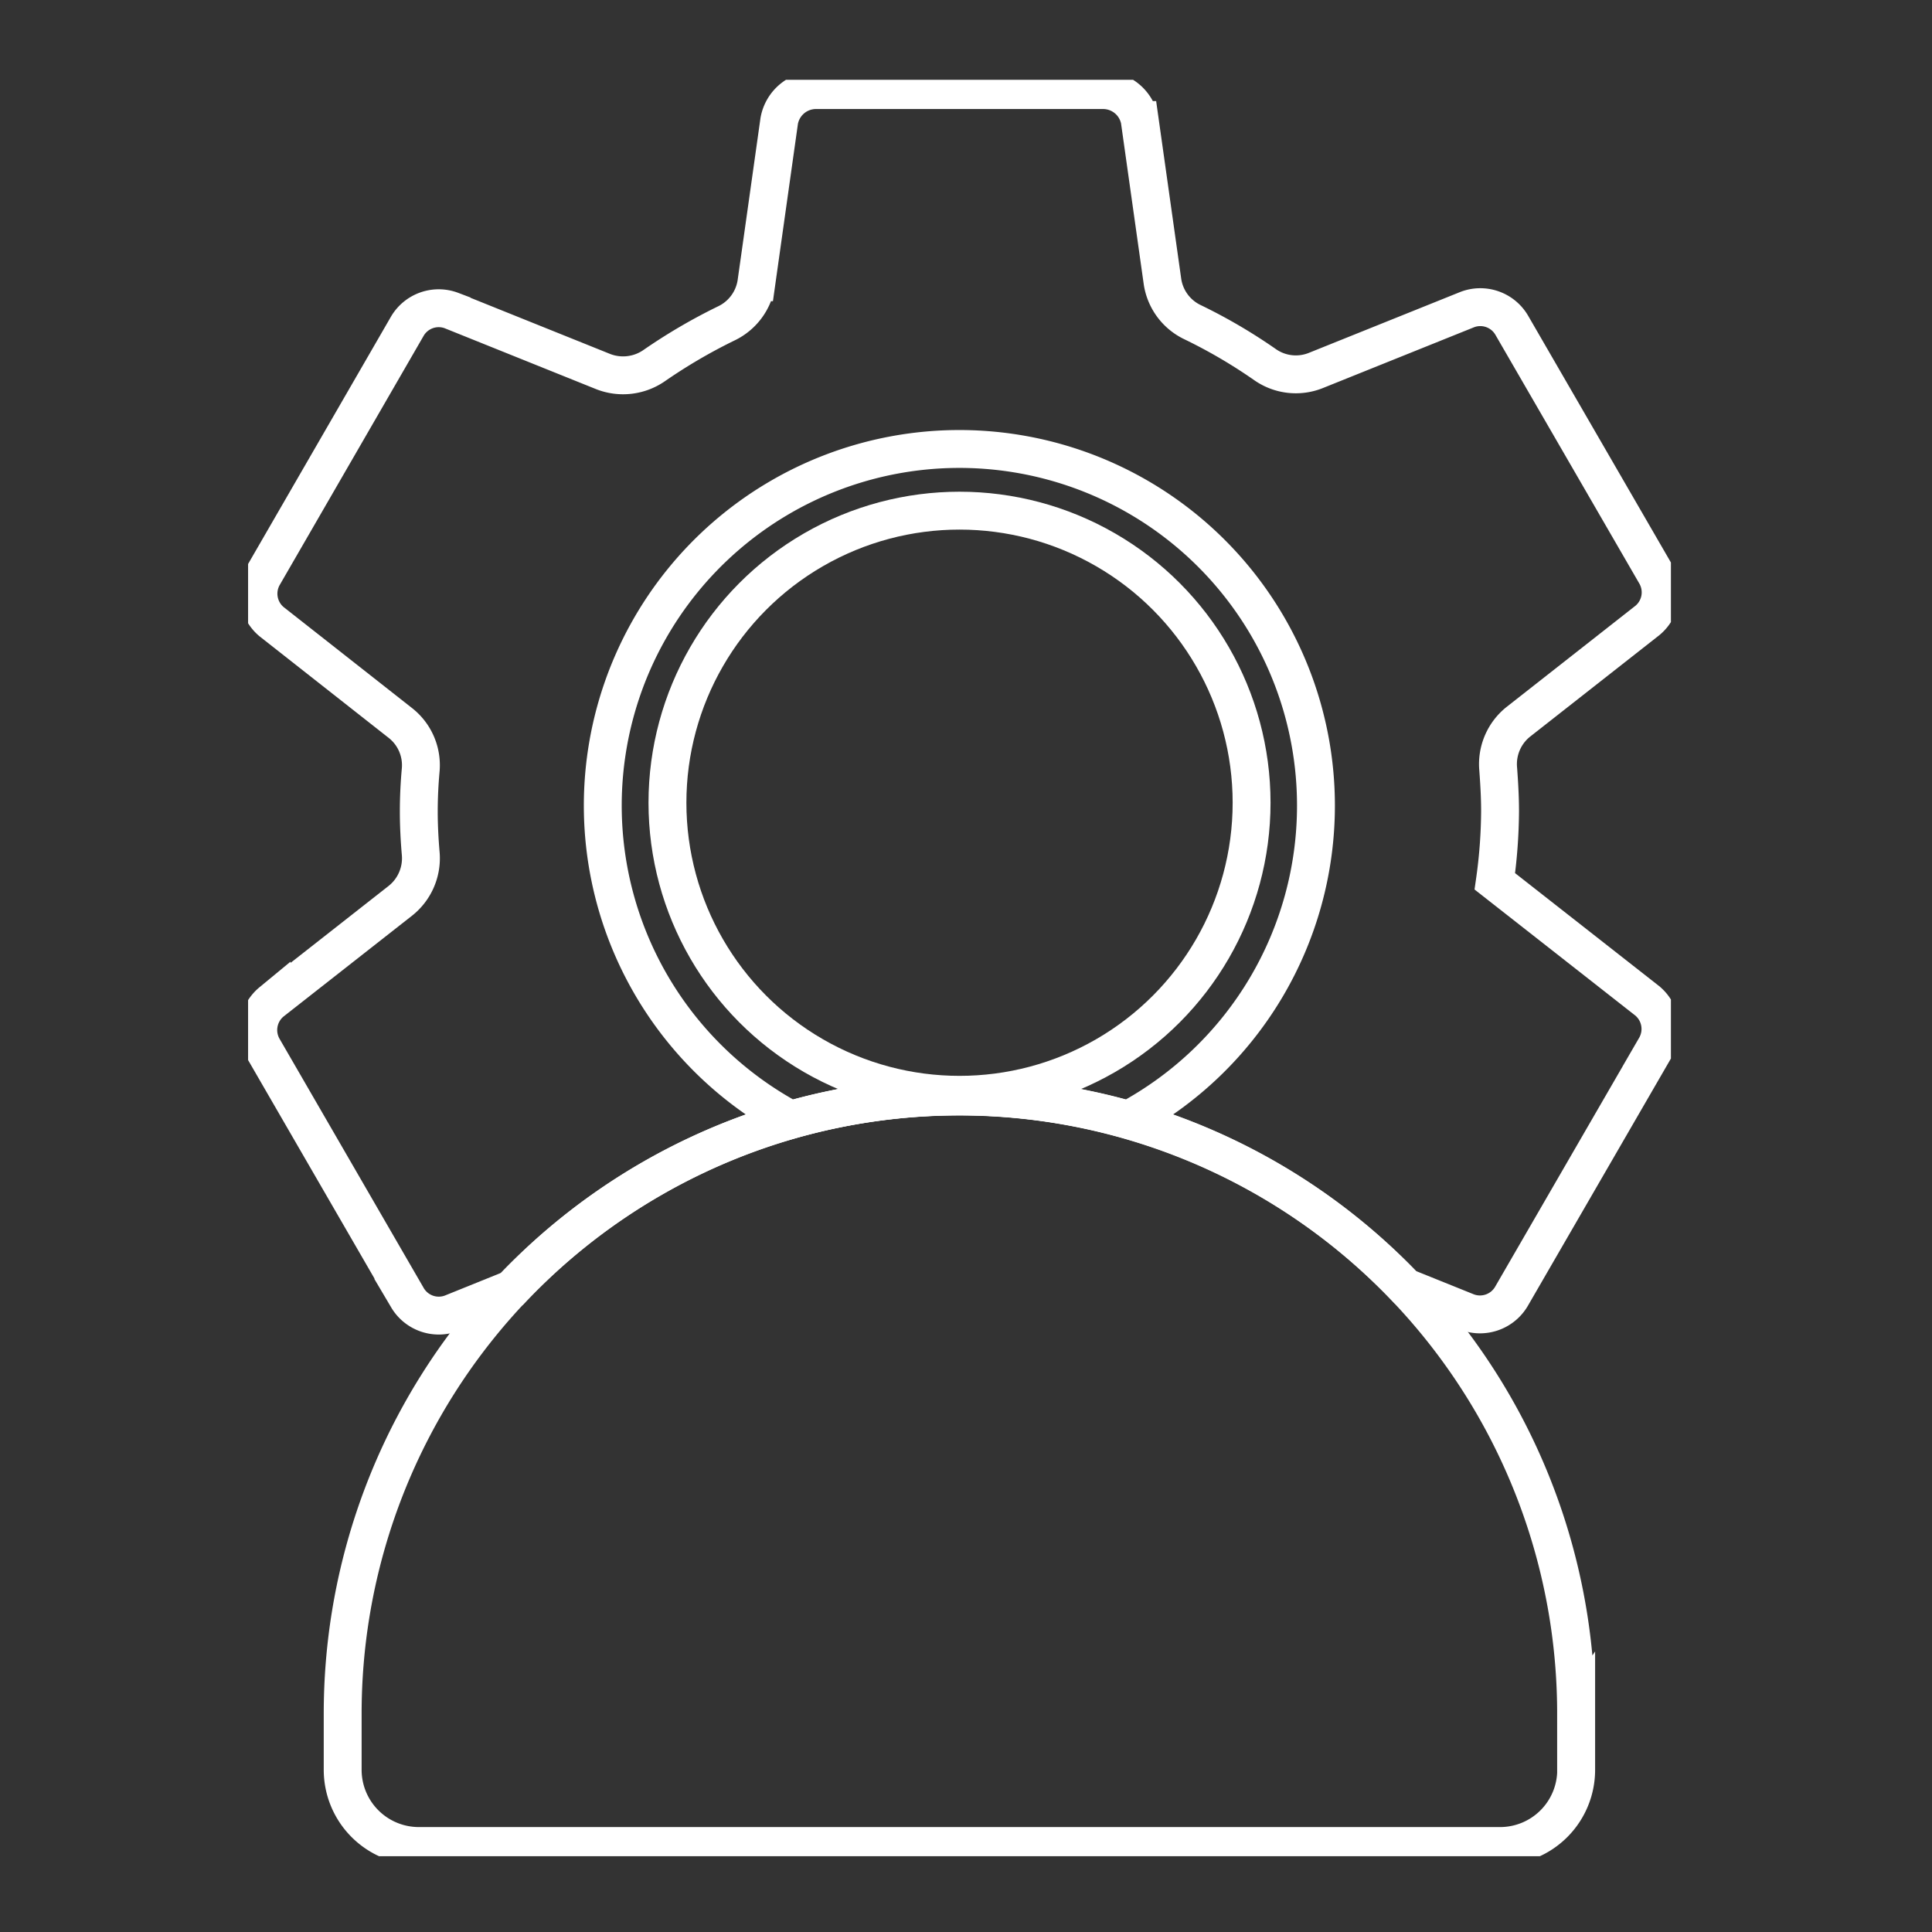
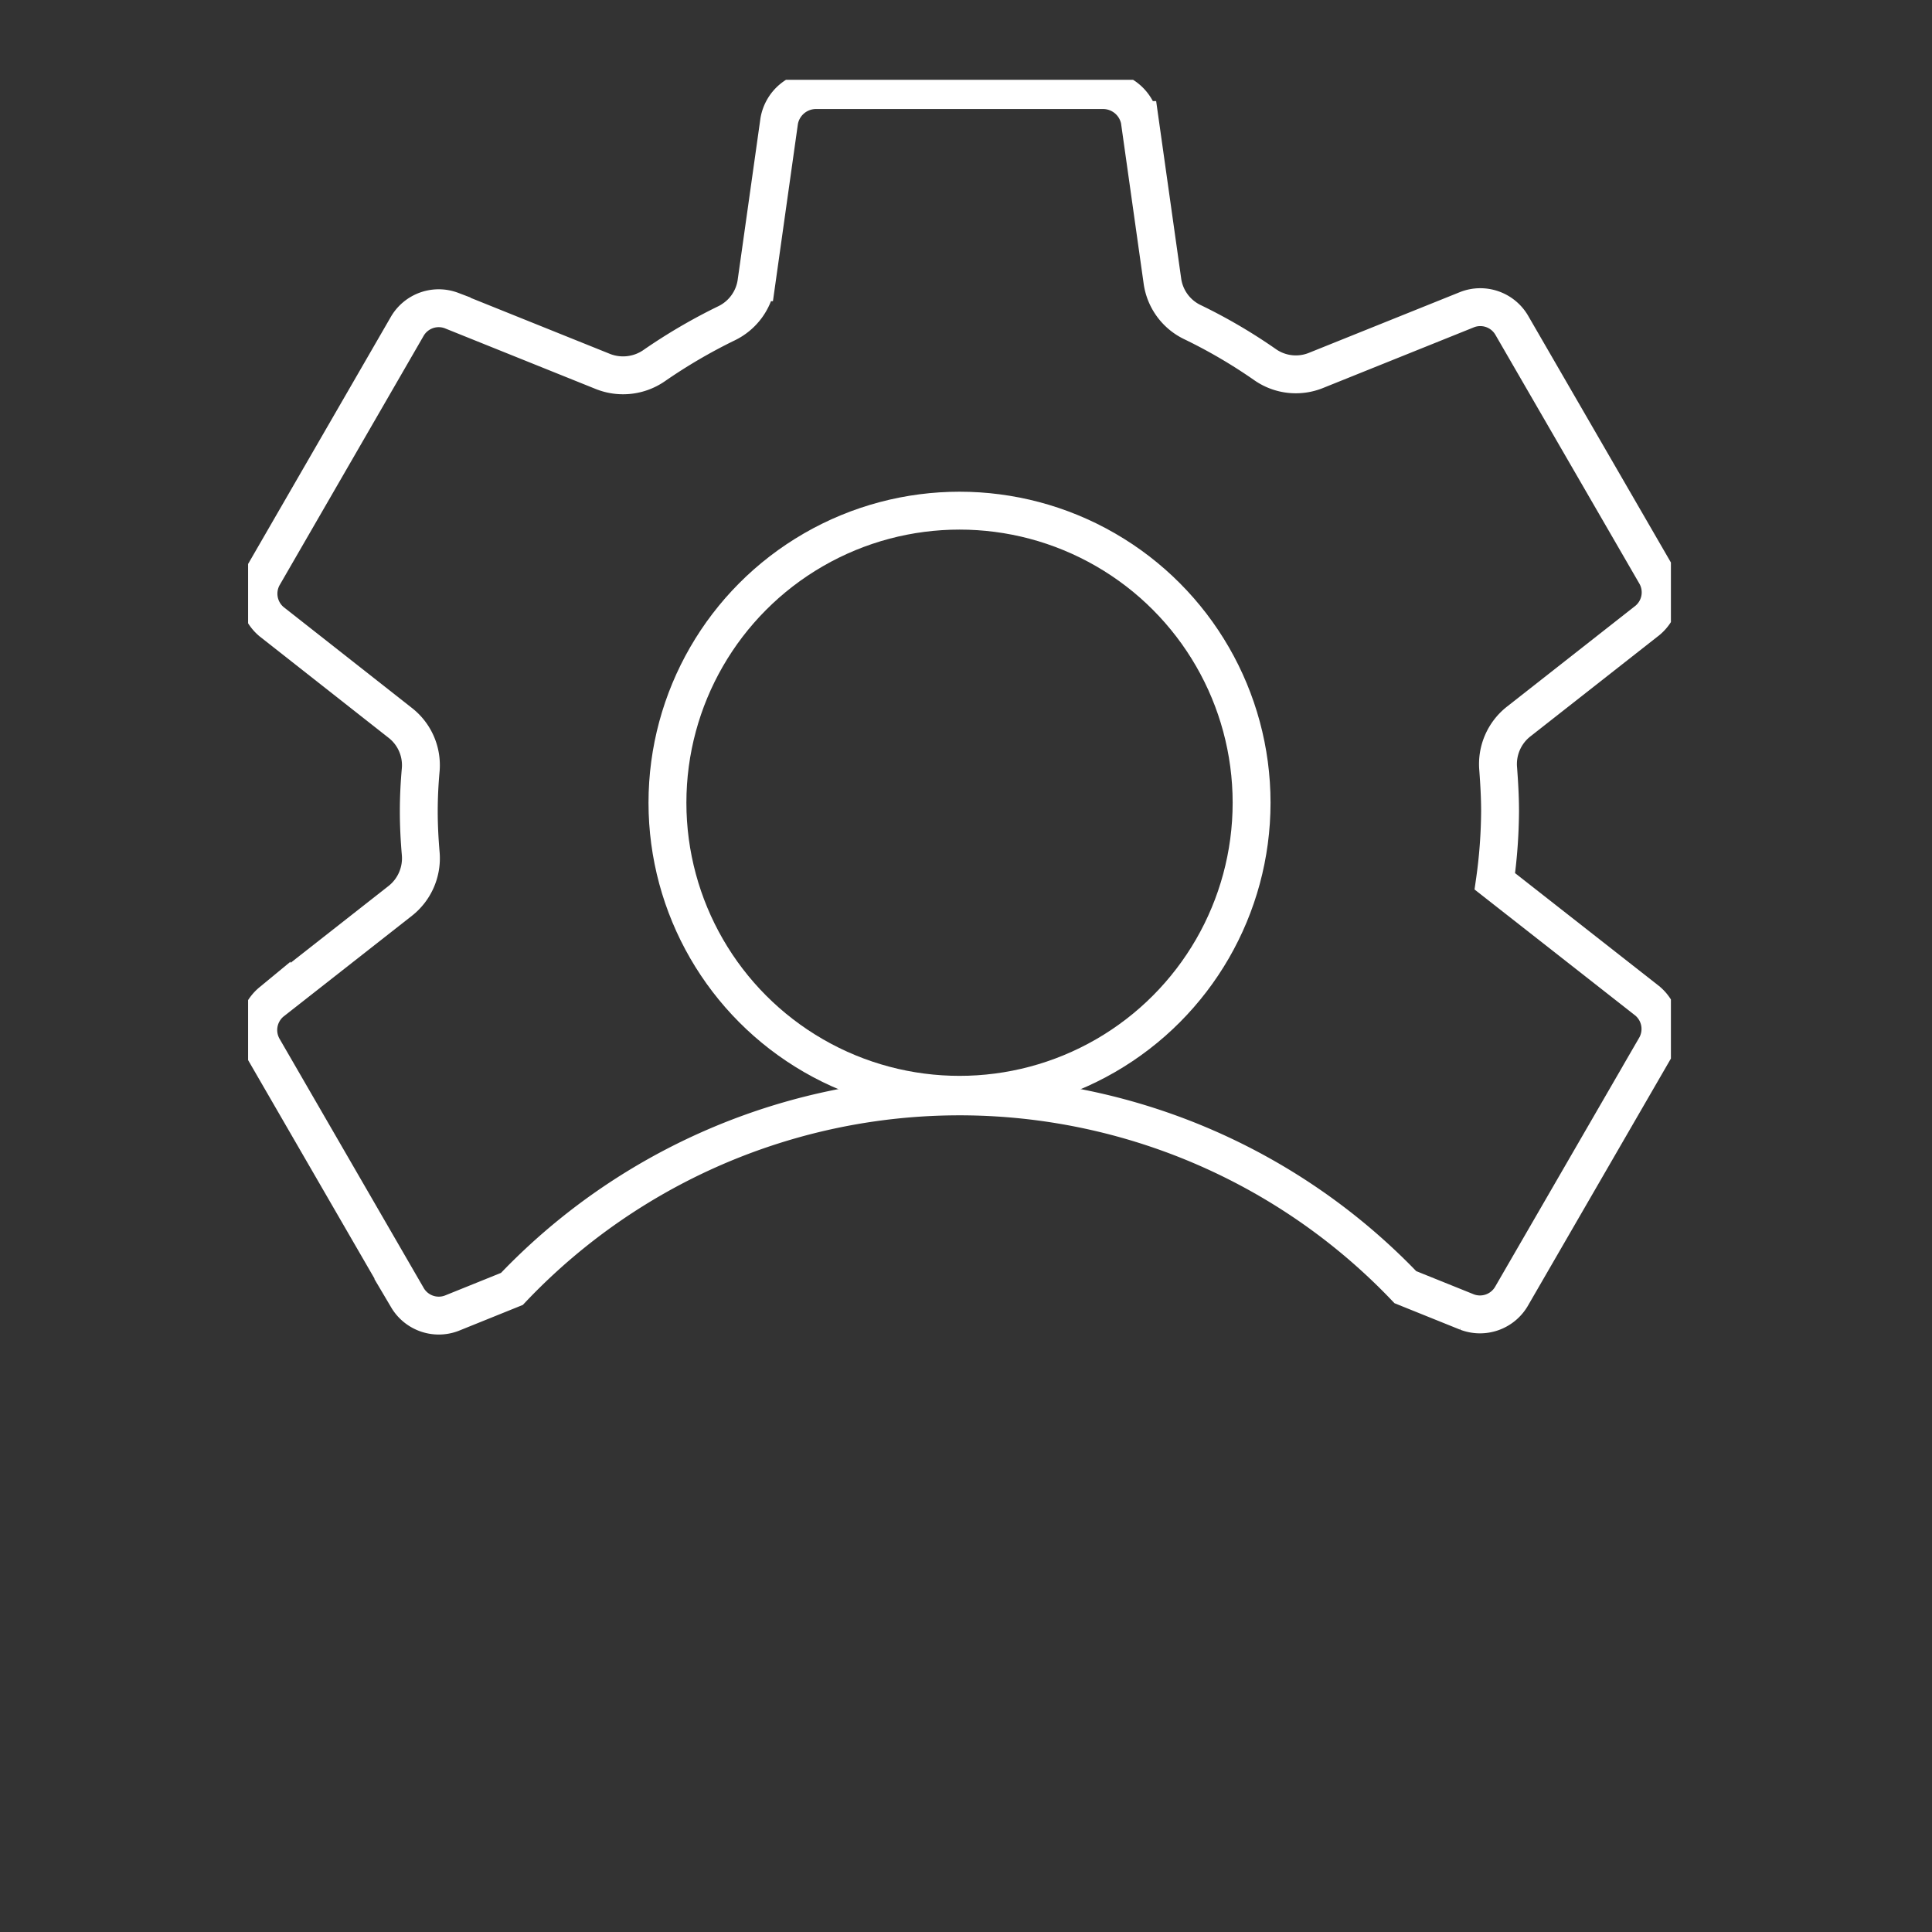
<svg xmlns="http://www.w3.org/2000/svg" width="51" height="51" viewBox="0 0 51 51">
  <rect x="0" y="0" width="51" height="51" fill="#333333" stroke="none" />
  <defs>
    <clipPath id="clip-path">
      <rect id="Rectangle_679" data-name="Rectangle 679" width="37.559" height="46.893" fill="none" stroke="#707070" stroke-width="1" />
    </clipPath>
  </defs>
  <g id="ferovy_pristup" transform="translate(22788 -759)">
    <g id="Group_221" data-name="Group 221" transform="translate(-22781.451 761.107)">
      <g id="Group_210" data-name="Group 210" clip-path="url(#clip-path)">
        <path id="Path_609" data-name="Path 609" d="M37.665,25.043,33.64,21.887a13.618,13.618,0,0,0,.138-1.85h0c0-.371-.022-.742-.049-1.111a1.428,1.428,0,0,1,.536-1.254L37.668,15a.962.962,0,0,0,.219-1.224L34.082,7.2a.961.961,0,0,0-1.17-.406L28.919,8.4a1.416,1.416,0,0,1-1.344-.152,14.025,14.025,0,0,0-1.91-1.119,1.42,1.42,0,0,1-.8-1.086l-.6-4.253A.987.987,0,0,0,23.314,1H15.7a.987.987,0,0,0-.951.815l-.6,4.258a1.423,1.423,0,0,1-.786,1.081A14.528,14.528,0,0,0,11.453,8.27a1.441,1.441,0,0,1-1.352.16l-4-1.609a.96.96,0,0,0-1.167.409L1.133,13.81a.964.964,0,0,0,.211,1.219l3.4,2.674a1.416,1.416,0,0,1,.542,1.238c-.033.366-.051.729-.051,1.1s.019.742.051,1.113A1.431,1.431,0,0,1,4.749,22.4l-3.4,2.668A.965.965,0,0,0,1.13,26.3l3.806,6.579a.96.96,0,0,0,1.167.409l1.59-.642a16.3,16.3,0,0,1,7.357-4.459h0A16.268,16.268,0,0,1,31.278,32.6l1.628.656a.962.962,0,0,0,1.17-.409l3.806-6.579A.965.965,0,0,0,37.665,25.043Z" transform="translate(-0.729 -0.729)" fill="none" stroke="#ffffff" stroke-width="1" />
-         <path id="Path_610" data-name="Path 610" d="M53.41,45.41A9.414,9.414,0,0,1,48.456,53.7a16.383,16.383,0,0,0-8.912,0h0A9.413,9.413,0,1,1,53.41,45.41Z" transform="translate(-25.221 -26.249)" fill="none" stroke="#ffffff" stroke-width="1" />
-         <path id="Path_611" data-name="Path 611" d="M41.781,115.362v1.493a2.009,2.009,0,0,1-2.01,2.01H11.233a2.011,2.011,0,0,1-2.013-2.01v-1.493A16.287,16.287,0,0,1,21.044,99.7h0a16.285,16.285,0,0,1,20.735,15.665Z" transform="translate(-6.723 -72.242)" fill="none" stroke="#ffffff" stroke-width="1" />
        <circle id="Ellipse_338" data-name="Ellipse 338" cx="7.71" cy="7.71" r="7.71" transform="translate(11.07 11.373)" fill="none" stroke="#ffffff" stroke-width="1" />
      </g>
    </g>
  </g>
</svg>